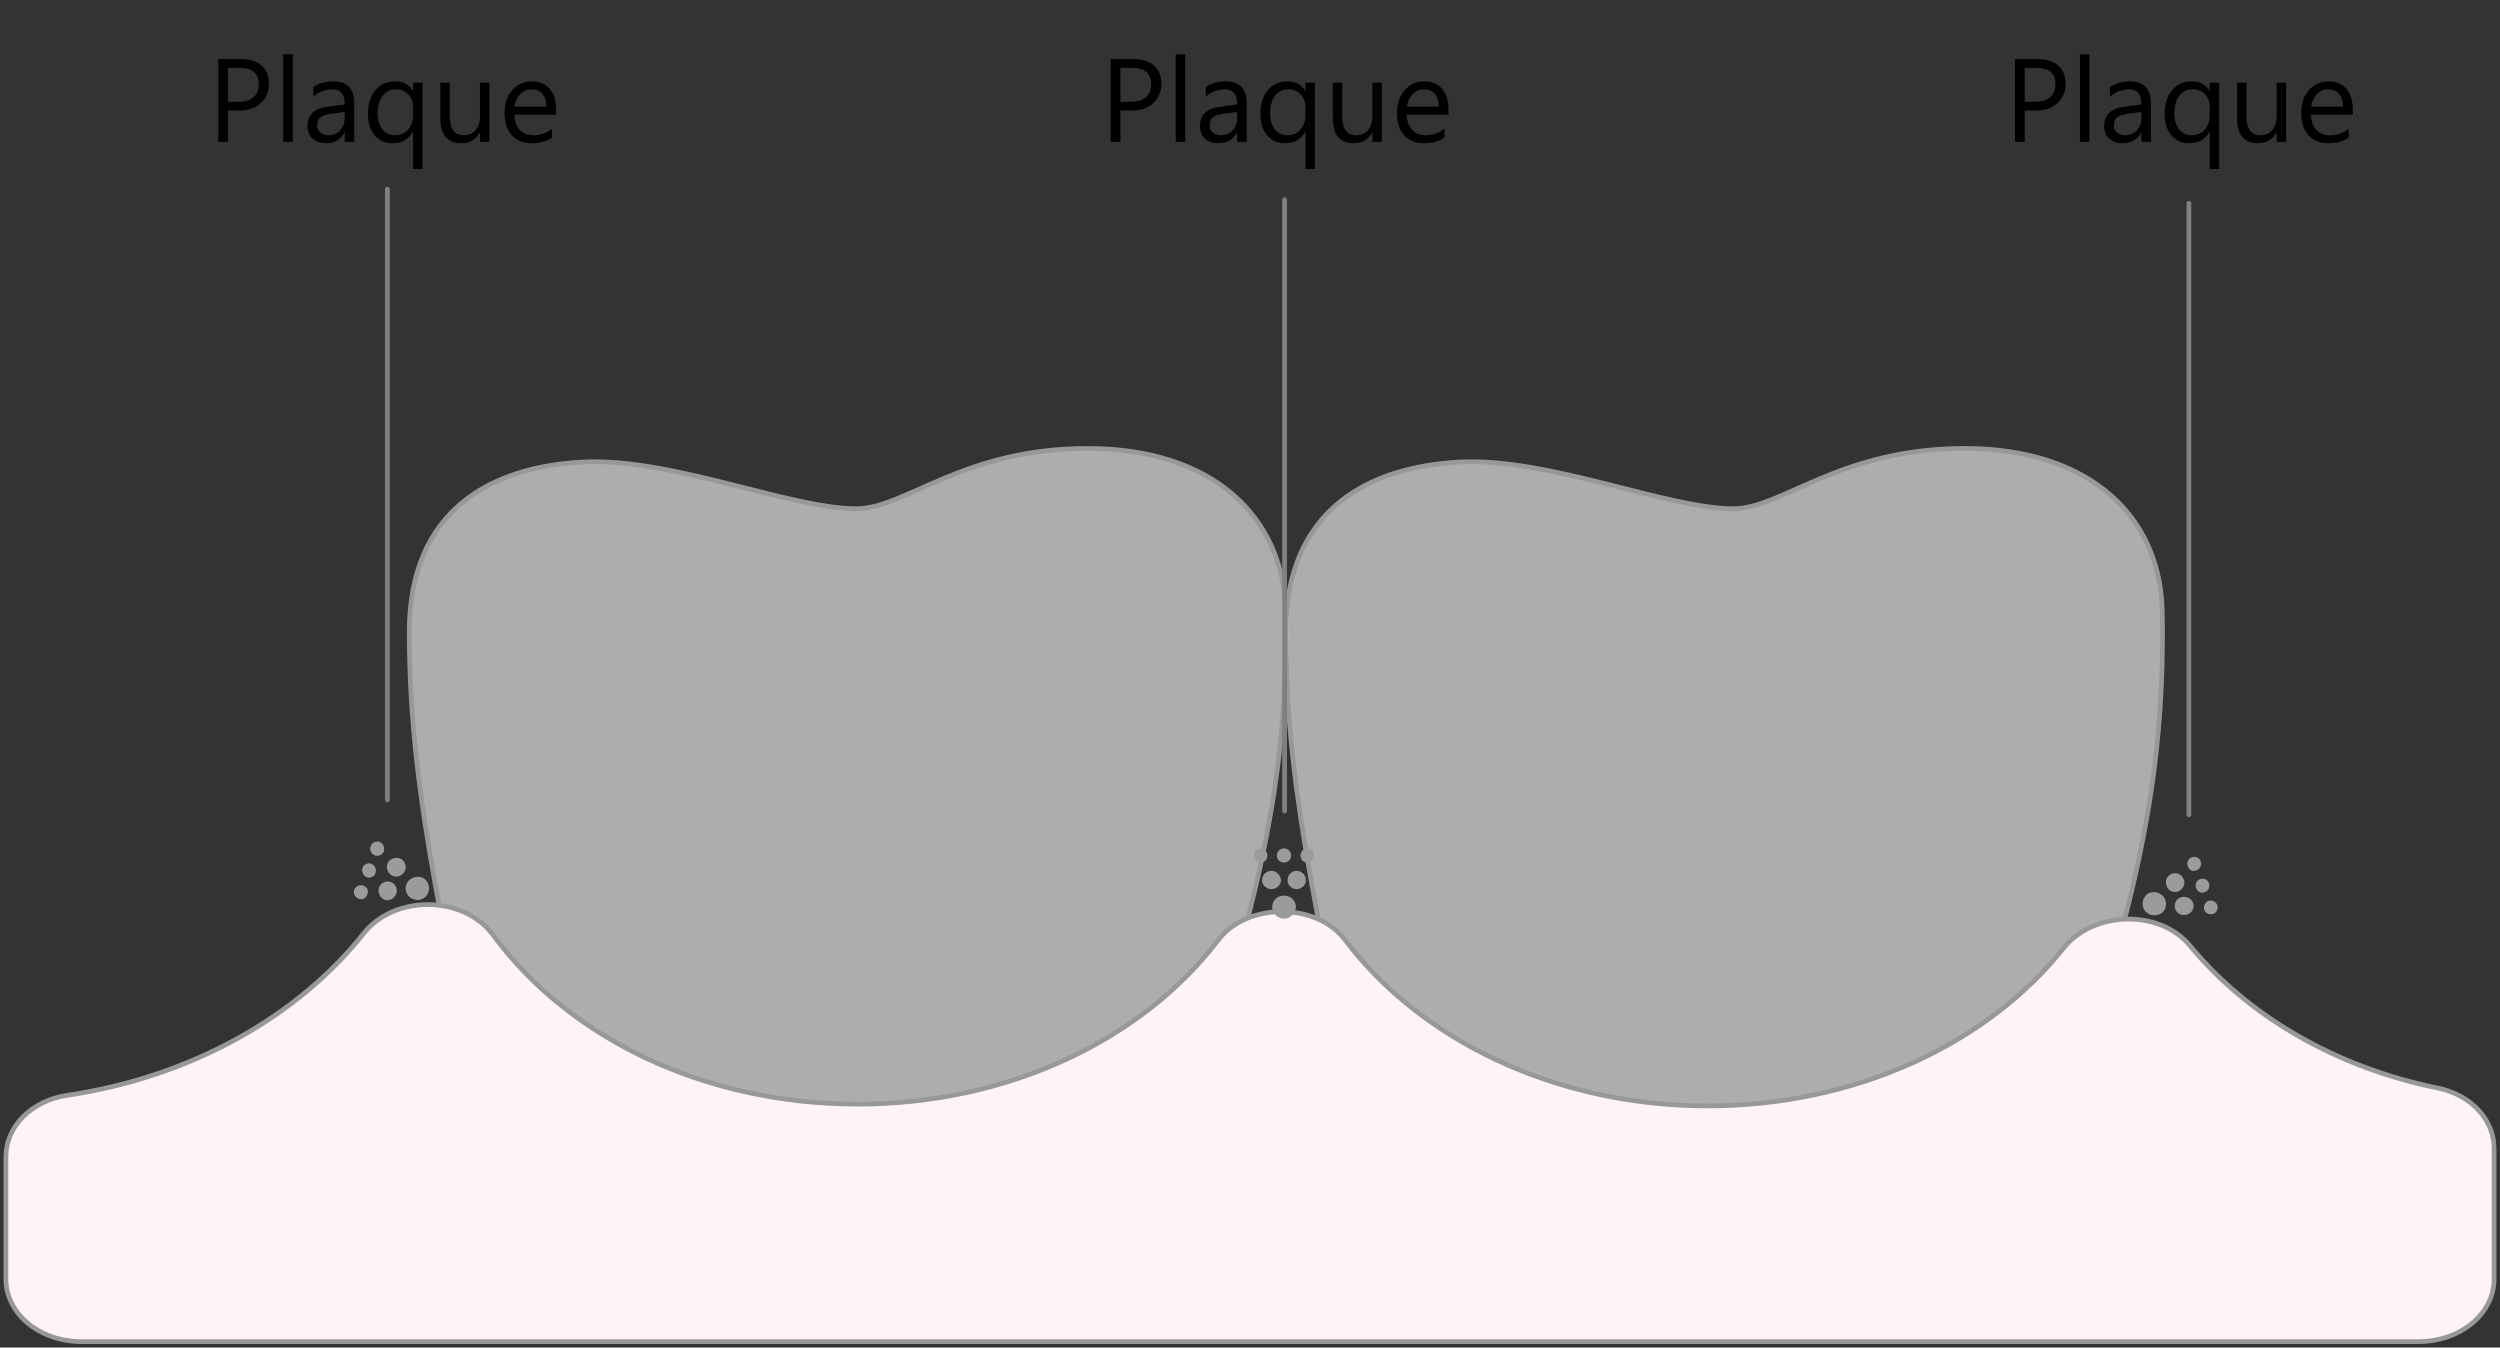
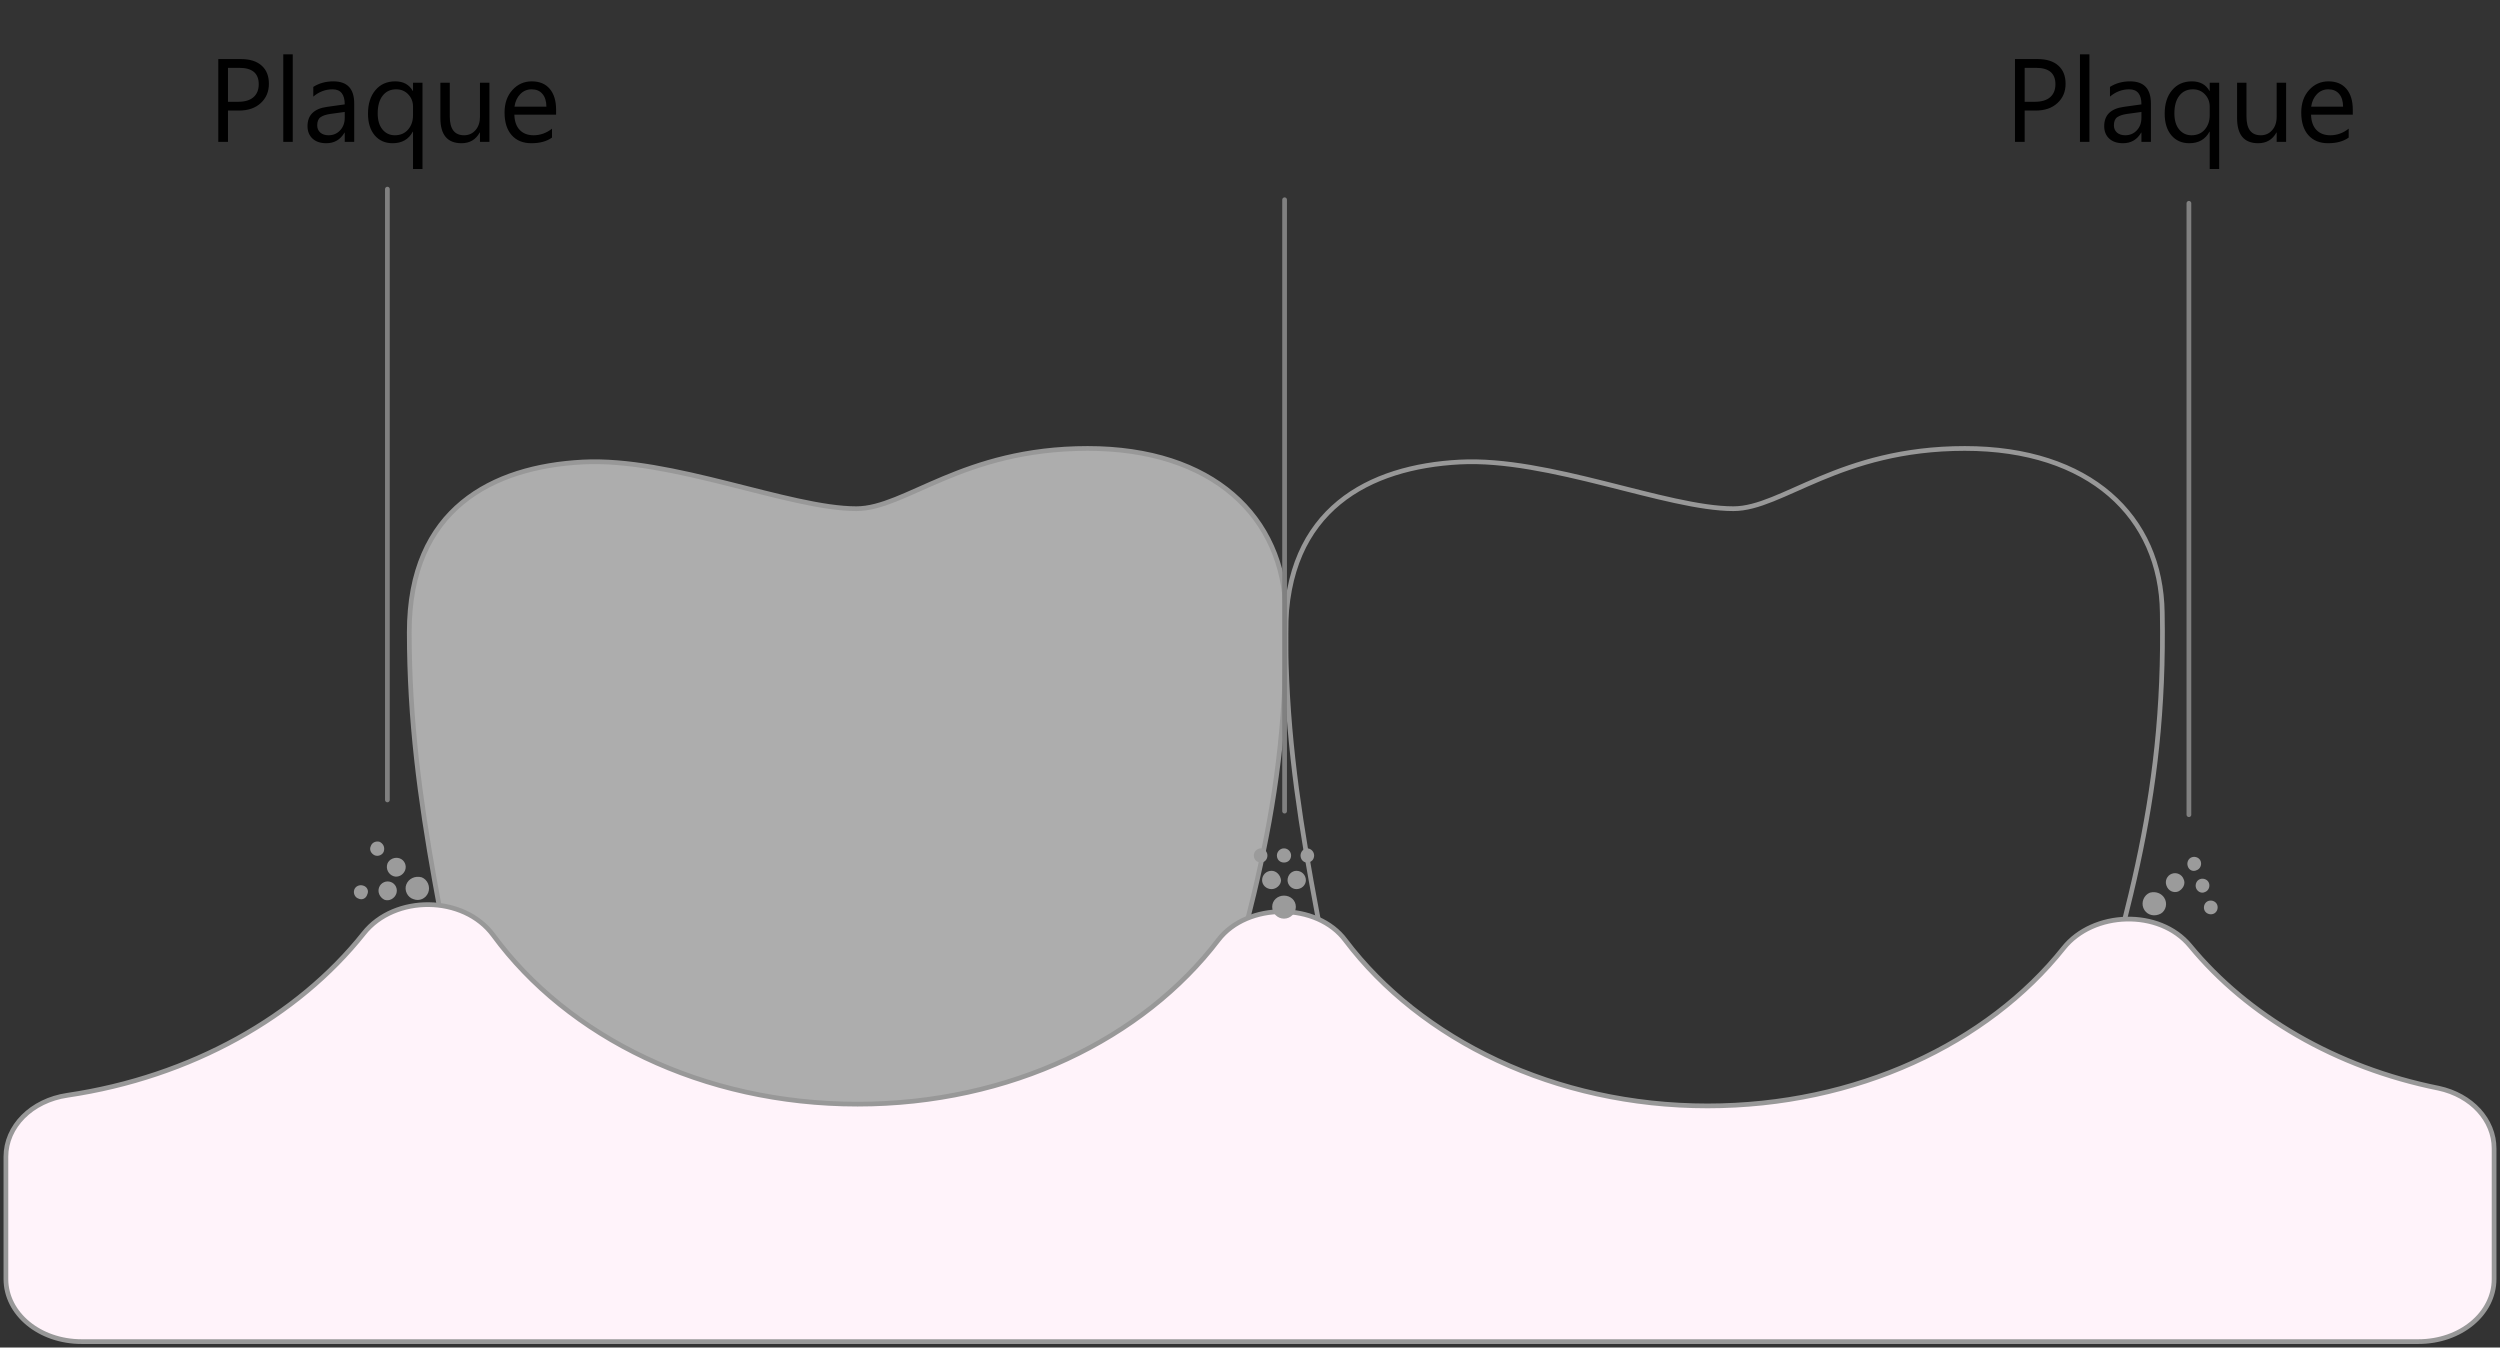
<svg xmlns="http://www.w3.org/2000/svg" width="423" height="228" viewBox="0 0 423 228" fill="none">
  <rect x="0" y="0" width="423" height="228" fill="#333333" stroke="none" />
  <path d="M38.574 18.707V24H36.934V9.996H40.781C42.279 9.996 43.438 10.361 44.258 11.09C45.085 11.819 45.498 12.848 45.498 14.176C45.498 15.504 45.039 16.591 44.121 17.438C43.21 18.284 41.976 18.707 40.42 18.707H38.574ZM38.574 11.48V17.223H40.293C41.426 17.223 42.288 16.965 42.881 16.451C43.48 15.93 43.779 15.198 43.779 14.254C43.779 12.405 42.685 11.48 40.498 11.48H38.574ZM49.531 24H47.93V9.195H49.531V24ZM59.932 24H58.33V22.438H58.291C57.594 23.635 56.569 24.234 55.215 24.234C54.219 24.234 53.438 23.971 52.871 23.443C52.311 22.916 52.031 22.216 52.031 21.344C52.031 19.475 53.132 18.388 55.332 18.082L58.33 17.662C58.33 15.963 57.643 15.113 56.27 15.113C55.065 15.113 53.978 15.523 53.008 16.344V14.703C53.991 14.078 55.124 13.766 56.406 13.766C58.757 13.766 59.932 15.009 59.932 17.496V24ZM58.33 18.941L55.918 19.273C55.176 19.378 54.616 19.563 54.238 19.83C53.861 20.09 53.672 20.556 53.672 21.227C53.672 21.715 53.844 22.115 54.19 22.428C54.541 22.734 55.007 22.887 55.586 22.887C56.38 22.887 57.035 22.61 57.549 22.057C58.07 21.497 58.33 20.79 58.33 19.938V18.941ZM71.484 28.6H69.883V22.281H69.844C69.147 23.583 68.008 24.234 66.426 24.234C65.169 24.234 64.16 23.788 63.398 22.896C62.643 21.998 62.266 20.777 62.266 19.234C62.266 17.574 62.682 16.249 63.516 15.26C64.349 14.264 65.469 13.766 66.875 13.766C68.242 13.766 69.232 14.306 69.844 15.387H69.883V14H71.484V28.6ZM69.883 19.498V18.043C69.883 17.223 69.613 16.529 69.072 15.963C68.538 15.396 67.858 15.113 67.031 15.113C66.068 15.113 65.306 15.471 64.746 16.188C64.186 16.897 63.906 17.9 63.906 19.195C63.906 20.348 64.176 21.253 64.717 21.91C65.257 22.561 65.954 22.887 66.807 22.887C67.744 22.887 68.49 22.568 69.043 21.93C69.603 21.285 69.883 20.475 69.883 19.498ZM82.812 24H81.211V22.418H81.172C80.508 23.629 79.479 24.234 78.086 24.234C75.703 24.234 74.512 22.815 74.512 19.977V14H76.103V19.723C76.103 21.832 76.911 22.887 78.525 22.887C79.307 22.887 79.948 22.6 80.449 22.027C80.957 21.448 81.211 20.693 81.211 19.762V14H82.812V24ZM94.092 19.4H87.031C87.057 20.514 87.357 21.373 87.93 21.979C88.503 22.584 89.29 22.887 90.293 22.887C91.419 22.887 92.454 22.516 93.398 21.773V23.277C92.519 23.915 91.357 24.234 89.912 24.234C88.499 24.234 87.389 23.782 86.582 22.877C85.775 21.965 85.371 20.686 85.371 19.039C85.371 17.483 85.811 16.217 86.689 15.24C87.575 14.257 88.672 13.766 89.981 13.766C91.289 13.766 92.301 14.189 93.018 15.035C93.734 15.882 94.092 17.057 94.092 18.561V19.4ZM92.451 18.043C92.445 17.119 92.22 16.399 91.777 15.885C91.341 15.37 90.732 15.113 89.951 15.113C89.196 15.113 88.555 15.383 88.027 15.924C87.5 16.464 87.174 17.171 87.051 18.043H92.451Z" fill="black" />
-   <path d="M189.574 18.707V24H187.934V9.996H191.781C193.279 9.996 194.438 10.361 195.258 11.09C196.085 11.819 196.498 12.848 196.498 14.176C196.498 15.504 196.039 16.591 195.121 17.438C194.21 18.284 192.976 18.707 191.42 18.707H189.574ZM189.574 11.48V17.223H191.293C192.426 17.223 193.288 16.965 193.881 16.451C194.48 15.93 194.779 15.198 194.779 14.254C194.779 12.405 193.686 11.48 191.498 11.48H189.574ZM200.531 24H198.93V9.195H200.531V24ZM210.932 24H209.33V22.438H209.291C208.594 23.635 207.569 24.234 206.215 24.234C205.219 24.234 204.438 23.971 203.871 23.443C203.311 22.916 203.031 22.216 203.031 21.344C203.031 19.475 204.132 18.388 206.332 18.082L209.33 17.662C209.33 15.963 208.643 15.113 207.27 15.113C206.065 15.113 204.978 15.523 204.008 16.344V14.703C204.991 14.078 206.124 13.766 207.406 13.766C209.757 13.766 210.932 15.009 210.932 17.496V24ZM209.33 18.941L206.918 19.273C206.176 19.378 205.616 19.563 205.238 19.83C204.861 20.09 204.672 20.556 204.672 21.227C204.672 21.715 204.844 22.115 205.189 22.428C205.541 22.734 206.007 22.887 206.586 22.887C207.38 22.887 208.035 22.61 208.549 22.057C209.07 21.497 209.33 20.79 209.33 19.938V18.941ZM222.484 28.6H220.883V22.281H220.844C220.147 23.583 219.008 24.234 217.426 24.234C216.169 24.234 215.16 23.788 214.398 22.896C213.643 21.998 213.266 20.777 213.266 19.234C213.266 17.574 213.682 16.249 214.516 15.26C215.349 14.264 216.469 13.766 217.875 13.766C219.242 13.766 220.232 14.306 220.844 15.387H220.883V14H222.484V28.6ZM220.883 19.498V18.043C220.883 17.223 220.613 16.529 220.072 15.963C219.538 15.396 218.858 15.113 218.031 15.113C217.068 15.113 216.306 15.471 215.746 16.188C215.186 16.897 214.906 17.9 214.906 19.195C214.906 20.348 215.176 21.253 215.717 21.91C216.257 22.561 216.954 22.887 217.807 22.887C218.744 22.887 219.49 22.568 220.043 21.93C220.603 21.285 220.883 20.475 220.883 19.498ZM233.812 24H232.211V22.418H232.172C231.508 23.629 230.479 24.234 229.086 24.234C226.703 24.234 225.512 22.815 225.512 19.977V14H227.104V19.723C227.104 21.832 227.911 22.887 229.525 22.887C230.307 22.887 230.948 22.6 231.449 22.027C231.957 21.448 232.211 20.693 232.211 19.762V14H233.812V24ZM245.092 19.4H238.031C238.057 20.514 238.357 21.373 238.93 21.979C239.503 22.584 240.29 22.887 241.293 22.887C242.419 22.887 243.454 22.516 244.398 21.773V23.277C243.52 23.915 242.357 24.234 240.912 24.234C239.499 24.234 238.389 23.782 237.582 22.877C236.775 21.965 236.371 20.686 236.371 19.039C236.371 17.483 236.811 16.217 237.689 15.24C238.575 14.257 239.672 13.766 240.98 13.766C242.289 13.766 243.301 14.189 244.018 15.035C244.734 15.882 245.092 17.057 245.092 18.561V19.4ZM243.451 18.043C243.445 17.119 243.22 16.399 242.777 15.885C242.341 15.37 241.732 15.113 240.951 15.113C240.196 15.113 239.555 15.383 239.027 15.924C238.5 16.464 238.174 17.171 238.051 18.043H243.451Z" fill="black" />
  <path d="M342.574 18.707V24H340.934V9.996H344.781C346.279 9.996 347.438 10.361 348.258 11.09C349.085 11.819 349.498 12.848 349.498 14.176C349.498 15.504 349.039 16.591 348.121 17.438C347.21 18.284 345.976 18.707 344.42 18.707H342.574ZM342.574 11.48V17.223H344.293C345.426 17.223 346.288 16.965 346.881 16.451C347.48 15.93 347.779 15.198 347.779 14.254C347.779 12.405 346.686 11.48 344.498 11.48H342.574ZM353.531 24H351.93V9.195H353.531V24ZM363.932 24H362.33V22.438H362.291C361.594 23.635 360.569 24.234 359.215 24.234C358.219 24.234 357.438 23.971 356.871 23.443C356.311 22.916 356.031 22.216 356.031 21.344C356.031 19.475 357.132 18.388 359.332 18.082L362.33 17.662C362.33 15.963 361.643 15.113 360.27 15.113C359.065 15.113 357.978 15.523 357.008 16.344V14.703C357.991 14.078 359.124 13.766 360.406 13.766C362.757 13.766 363.932 15.009 363.932 17.496V24ZM362.33 18.941L359.918 19.273C359.176 19.378 358.616 19.563 358.238 19.83C357.861 20.09 357.672 20.556 357.672 21.227C357.672 21.715 357.844 22.115 358.189 22.428C358.541 22.734 359.007 22.887 359.586 22.887C360.38 22.887 361.035 22.61 361.549 22.057C362.07 21.497 362.33 20.79 362.33 19.938V18.941ZM375.484 28.6H373.883V22.281H373.844C373.147 23.583 372.008 24.234 370.426 24.234C369.169 24.234 368.16 23.788 367.398 22.896C366.643 21.998 366.266 20.777 366.266 19.234C366.266 17.574 366.682 16.249 367.516 15.26C368.349 14.264 369.469 13.766 370.875 13.766C372.242 13.766 373.232 14.306 373.844 15.387H373.883V14H375.484V28.6ZM373.883 19.498V18.043C373.883 17.223 373.613 16.529 373.072 15.963C372.538 15.396 371.858 15.113 371.031 15.113C370.068 15.113 369.306 15.471 368.746 16.188C368.186 16.897 367.906 17.9 367.906 19.195C367.906 20.348 368.176 21.253 368.717 21.91C369.257 22.561 369.954 22.887 370.807 22.887C371.744 22.887 372.49 22.568 373.043 21.93C373.603 21.285 373.883 20.475 373.883 19.498ZM386.812 24H385.211V22.418H385.172C384.508 23.629 383.479 24.234 382.086 24.234C379.703 24.234 378.512 22.815 378.512 19.977V14H380.104V19.723C380.104 21.832 380.911 22.887 382.525 22.887C383.307 22.887 383.948 22.6 384.449 22.027C384.957 21.448 385.211 20.693 385.211 19.762V14H386.812V24ZM398.092 19.4H391.031C391.057 20.514 391.357 21.373 391.93 21.979C392.503 22.584 393.29 22.887 394.293 22.887C395.419 22.887 396.454 22.516 397.398 21.773V23.277C396.52 23.915 395.357 24.234 393.912 24.234C392.499 24.234 391.389 23.782 390.582 22.877C389.775 21.965 389.371 20.686 389.371 19.039C389.371 17.483 389.811 16.217 390.689 15.24C391.575 14.257 392.672 13.766 393.98 13.766C395.289 13.766 396.301 14.189 397.018 15.035C397.734 15.882 398.092 17.057 398.092 18.561V19.4ZM396.451 18.043C396.445 17.119 396.22 16.399 395.777 15.885C395.341 15.37 394.732 15.113 393.951 15.113C393.196 15.113 392.555 15.383 392.027 15.924C391.5 16.464 391.174 17.171 391.051 18.043H396.451Z" fill="black" />
  <path opacity="0.6" d="M137.499 199.114C137.699 201.013 136.198 202.812 134.096 203.112C111.58 206.311 89.264 239.594 82.059 195.216C76.455 160.334 69.25 136.646 69.25 106.962C69.25 86.072 83.36 78.976 98.571 78.176C113.582 77.377 133.596 86.072 144.904 86.072C153.21 86.072 162.817 75.877 184.032 75.877C205.147 75.877 217.255 87.371 217.556 103.663C218.056 136.646 210.851 156.136 202.045 188.62C190.336 232.297 181.73 205.911 159.114 203.512C159.047 203.512 159.014 203.512 159.014 203.512C154.811 203.012 151.809 199.514 152.209 195.716C153.31 183.922 152.309 214.406 152.309 214.406C152.309 174.727 147.806 194.217 142.702 194.217C137.499 194.217 133.696 175.826 133.696 215.406C133.696 215.406 136.198 186.721 137.499 199.114Z" fill="white" />
  <path d="M137.499 199.114C137.699 201.013 136.198 202.812 134.096 203.112C111.58 206.311 89.264 239.594 82.059 195.216C76.455 160.334 69.25 136.646 69.25 106.962C69.25 86.072 83.36 78.976 98.571 78.176C113.582 77.377 133.596 86.072 144.904 86.072C153.21 86.072 162.817 75.877 184.032 75.877C205.147 75.877 217.255 87.371 217.556 103.663C218.056 136.646 210.851 156.136 202.045 188.62C190.336 232.297 181.73 205.911 159.114 203.512C159.047 203.512 159.014 203.512 159.014 203.512C154.811 203.012 151.809 199.514 152.209 195.716C153.31 183.922 152.309 214.406 152.309 214.406C152.309 174.727 147.806 194.217 142.702 194.217C137.499 194.217 133.696 175.826 133.696 215.406C133.696 215.406 136.198 186.721 137.499 199.114Z" stroke="#989898" stroke-width="0.8" />
-   <path opacity="0.6" d="M285.9 199.114C286.1 201.013 284.599 202.812 282.497 203.112C259.981 206.311 237.665 239.594 230.46 195.216C224.756 160.334 217.551 136.646 217.551 106.962C217.551 86.072 231.761 78.976 246.972 78.176C261.983 77.377 281.997 86.072 293.305 86.072C301.511 86.072 311.218 75.877 332.433 75.877C353.548 75.877 365.656 87.371 365.856 103.663C366.457 136.646 359.252 156.136 350.446 188.62C338.737 232.297 330.031 205.911 307.415 203.512C303.212 203.012 300.21 199.514 300.61 195.716C301.711 183.922 300.61 214.406 300.61 214.406C300.61 174.727 296.107 194.217 291.003 194.217C285.9 194.217 281.997 175.826 281.997 215.406C281.997 215.406 284.599 186.721 285.9 199.114Z" fill="white" />
  <path d="M285.9 199.114C286.1 201.013 284.599 202.812 282.497 203.112C259.981 206.311 237.665 239.594 230.46 195.216C224.756 160.334 217.551 136.646 217.551 106.962C217.551 86.072 231.761 78.976 246.972 78.176C261.983 77.377 281.997 86.072 293.305 86.072C301.511 86.072 311.218 75.877 332.433 75.877C353.548 75.877 365.656 87.371 365.856 103.663C366.457 136.646 359.252 156.136 350.446 188.62C338.737 232.297 330.031 205.911 307.415 203.512C303.212 203.012 300.21 199.514 300.61 195.716C301.711 183.922 300.61 214.406 300.61 214.406C300.61 174.727 296.107 194.217 291.003 194.217C285.9 194.217 281.997 175.826 281.997 215.406C281.997 215.406 284.599 186.721 285.9 199.114Z" stroke="#989898" stroke-width="0.8" />
  <path d="M412.593 184.122C418.197 185.321 422 189.519 422 194.317V216.405C422 222.302 416.296 227 409.191 227H13.809C6.704 227 1 222.302 1 216.405V195.716C1 190.619 5.303 186.221 11.407 185.321C32.322 182.223 50.335 172.028 61.543 157.935C66.747 151.339 78.455 151.439 83.459 158.235C96.068 175.426 118.884 186.821 145.103 186.821C170.921 186.821 193.437 175.726 206.146 159.035C211.05 152.638 222.858 152.638 227.662 159.135C240.371 175.926 263.087 187.12 288.905 187.12C314.123 187.12 336.339 176.526 349.148 160.434C354.152 154.137 365.36 153.738 370.563 160.034C380.27 171.828 395.181 180.624 412.593 184.122Z" fill="#FFF3FA" stroke="#989898" stroke-width="0.8" />
  <path d="M369.463 148.74C369.863 149.54 369.363 150.439 368.562 150.839C367.761 151.139 366.861 150.739 366.561 149.839C366.26 149.04 366.661 148.14 367.461 147.841C368.262 147.541 369.162 147.94 369.463 148.74Z" fill="#9B9B9B" />
  <path d="M366.36 152.238C366.761 153.238 366.26 154.437 365.26 154.737C364.159 155.137 363.058 154.637 362.658 153.638C362.257 152.638 362.758 151.439 363.759 151.039C364.859 150.739 365.96 151.239 366.36 152.238Z" fill="#9B9B9B" />
-   <path d="M371.063 152.738C371.363 153.537 370.963 154.437 370.062 154.737C369.261 155.037 368.361 154.637 368.061 153.837C367.76 153.038 368.161 152.138 368.961 151.838C369.762 151.538 370.763 151.938 371.063 152.738Z" fill="#9B9B9B" />
  <path d="M372.365 145.742C372.565 146.341 372.265 147.041 371.664 147.241C371.064 147.541 370.363 147.241 370.163 146.541C369.963 145.942 370.263 145.242 370.864 145.042C371.464 144.842 372.165 145.142 372.365 145.742Z" fill="#9B9B9B" />
  <path d="M373.767 149.44C373.967 150.039 373.667 150.739 373.067 150.939C372.466 151.239 371.766 150.839 371.566 150.239C371.366 149.64 371.666 148.94 372.266 148.74C372.867 148.54 373.567 148.84 373.767 149.44Z" fill="#9B9B9B" />
  <path d="M375.166 153.138C375.366 153.738 375.066 154.437 374.465 154.637C373.865 154.837 373.164 154.537 372.964 153.938C372.764 153.338 373.064 152.638 373.665 152.438C374.265 152.238 374.965 152.538 375.166 153.138Z" fill="#9B9B9B" />
  <path d="M215.148 147.341C215.949 147.341 216.649 148.041 216.749 148.94C216.749 149.74 215.949 150.44 215.148 150.44C214.247 150.44 213.547 149.74 213.547 148.94C213.547 148.041 214.247 147.341 215.148 147.341Z" fill="#9B9B9B" />
  <path d="M217.255 151.539C218.356 151.539 219.257 152.338 219.257 153.438C219.257 154.537 218.356 155.437 217.255 155.437C216.155 155.437 215.254 154.537 215.254 153.438C215.254 152.338 216.155 151.539 217.255 151.539Z" fill="#9B9B9B" />
  <path d="M219.353 147.341C220.253 147.341 220.954 148.041 220.954 148.94C220.954 149.74 220.253 150.44 219.353 150.44C218.552 150.44 217.852 149.74 217.852 148.94C217.852 148.041 218.552 147.341 219.353 147.341Z" fill="#9B9B9B" />
  <path d="M213.349 143.543C213.95 143.543 214.45 144.143 214.45 144.742C214.45 145.442 213.95 145.942 213.349 145.942C212.649 145.942 212.148 145.442 212.148 144.742C212.148 144.143 212.649 143.543 213.349 143.543Z" fill="#9B9B9B" />
  <path d="M217.252 143.543C217.952 143.543 218.453 144.143 218.453 144.742C218.453 145.442 217.952 145.942 217.252 145.942C216.551 145.942 216.051 145.442 216.051 144.742C216.051 144.143 216.551 143.543 217.252 143.543Z" fill="#9B9B9B" />
  <path d="M221.152 143.543C221.852 143.543 222.352 144.143 222.352 144.742C222.352 145.442 221.852 145.942 221.152 145.942C220.551 145.942 220.051 145.442 220.051 144.742C220.051 144.143 220.551 143.543 221.152 143.543Z" fill="#9B9B9B" />
  <path d="M64.143 150.139C64.443 149.34 65.344 148.94 66.144 149.24C66.945 149.54 67.345 150.439 67.045 151.239C66.745 152.038 65.844 152.538 65.043 152.238C64.243 151.838 63.842 150.939 64.143 150.139Z" fill="#9B9B9B" />
  <path d="M68.75 149.64C69.151 148.64 70.251 148.141 71.352 148.44C72.353 148.84 72.853 150.04 72.453 151.039C72.053 152.039 70.952 152.538 69.951 152.138C68.951 151.839 68.35 150.639 68.75 149.64Z" fill="#9B9B9B" />
  <path d="M65.545 146.141C65.845 145.342 66.846 144.942 67.647 145.242C68.447 145.541 68.847 146.441 68.547 147.241C68.247 148.04 67.346 148.54 66.546 148.24C65.745 147.94 65.245 147.041 65.545 146.141Z" fill="#9B9B9B" />
  <path d="M59.941 150.539C60.141 149.939 60.841 149.64 61.442 149.84C62.142 150.039 62.443 150.739 62.142 151.339C61.942 152.038 61.242 152.338 60.641 152.038C60.041 151.838 59.74 151.139 59.941 150.539Z" fill="#9B9B9B" />
-   <path d="M61.339 146.841C61.539 146.241 62.24 145.941 62.84 146.141C63.441 146.441 63.741 147.041 63.541 147.74C63.341 148.34 62.64 148.64 62.04 148.44C61.439 148.14 61.139 147.441 61.339 146.841Z" fill="#9B9B9B" />
  <path d="M62.745 143.143C62.945 142.543 63.645 142.243 64.246 142.443C64.846 142.743 65.147 143.343 64.946 144.042C64.746 144.642 64.046 144.942 63.445 144.742C62.745 144.442 62.445 143.743 62.745 143.143Z" fill="#9B9B9B" />
  <path d="M65.547 32V135.347" stroke="#808080" stroke-width="0.8" stroke-linecap="round" stroke-linejoin="round" />
  <path d="M217.352 33.799V137.246" stroke="#808080" stroke-width="0.8" stroke-linecap="round" stroke-linejoin="round" />
  <path d="M370.363 34.399V137.846" stroke="#808080" stroke-width="0.8" stroke-linecap="round" stroke-linejoin="round" />
</svg>